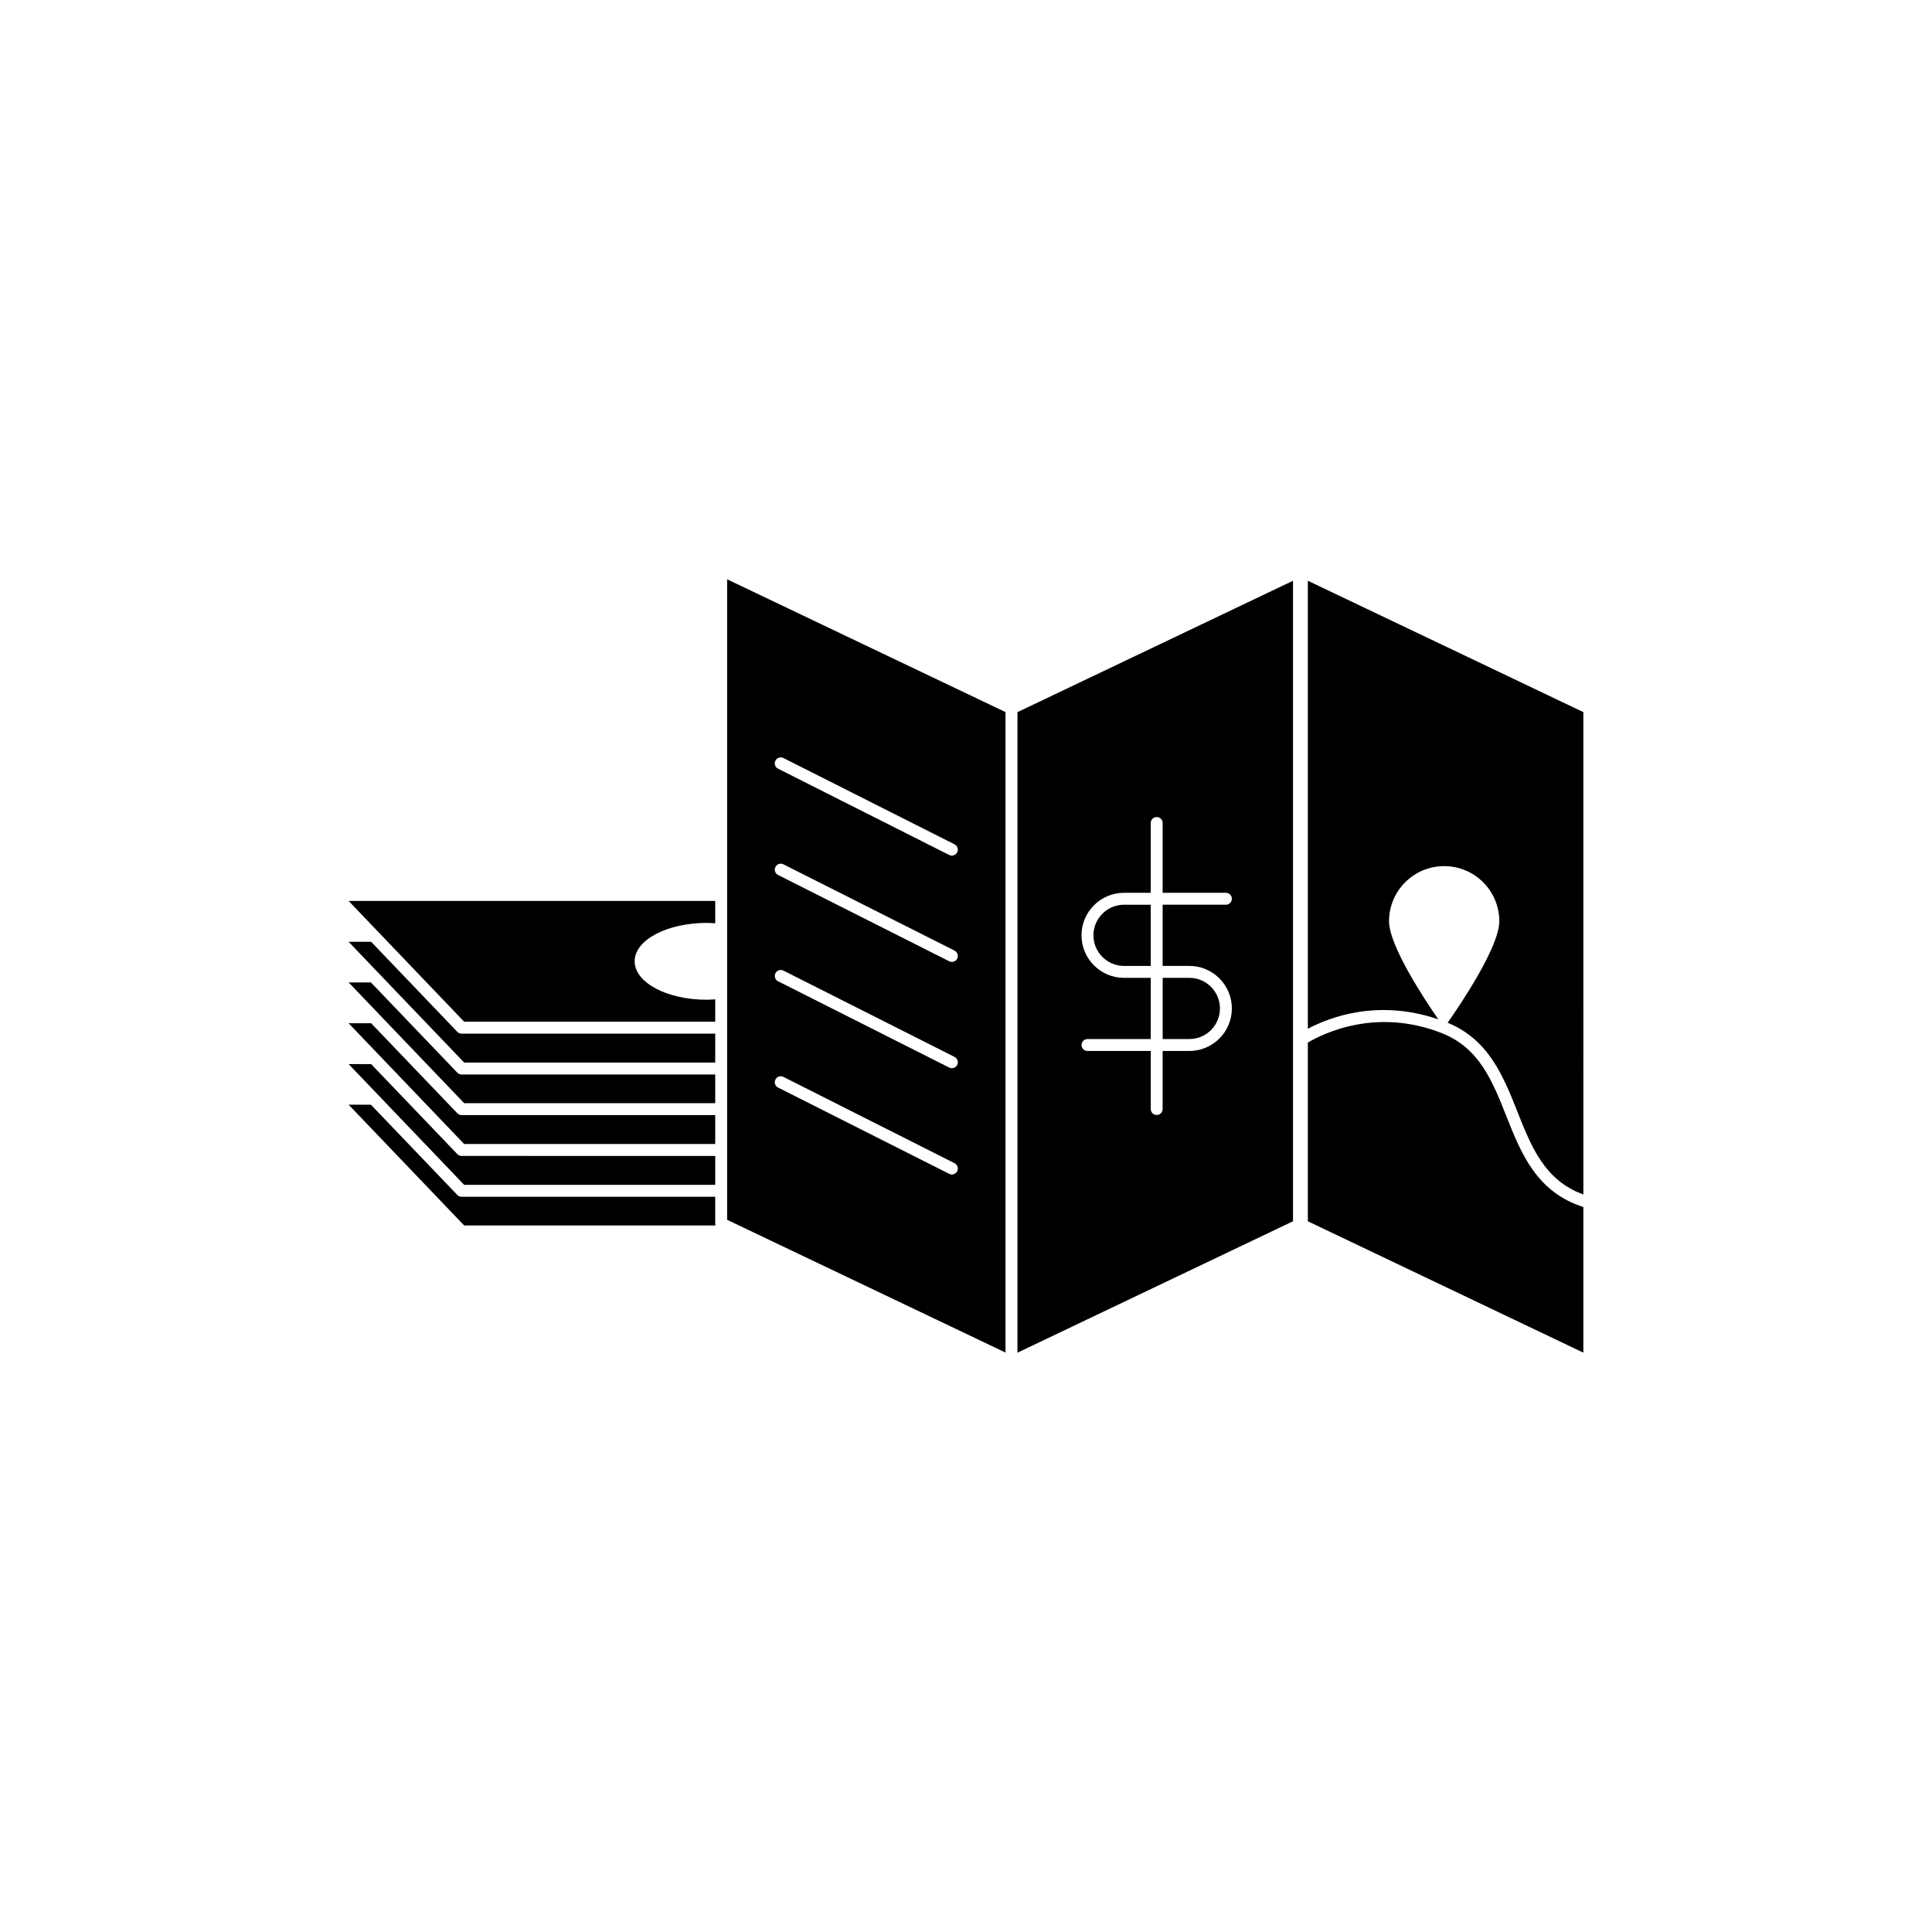
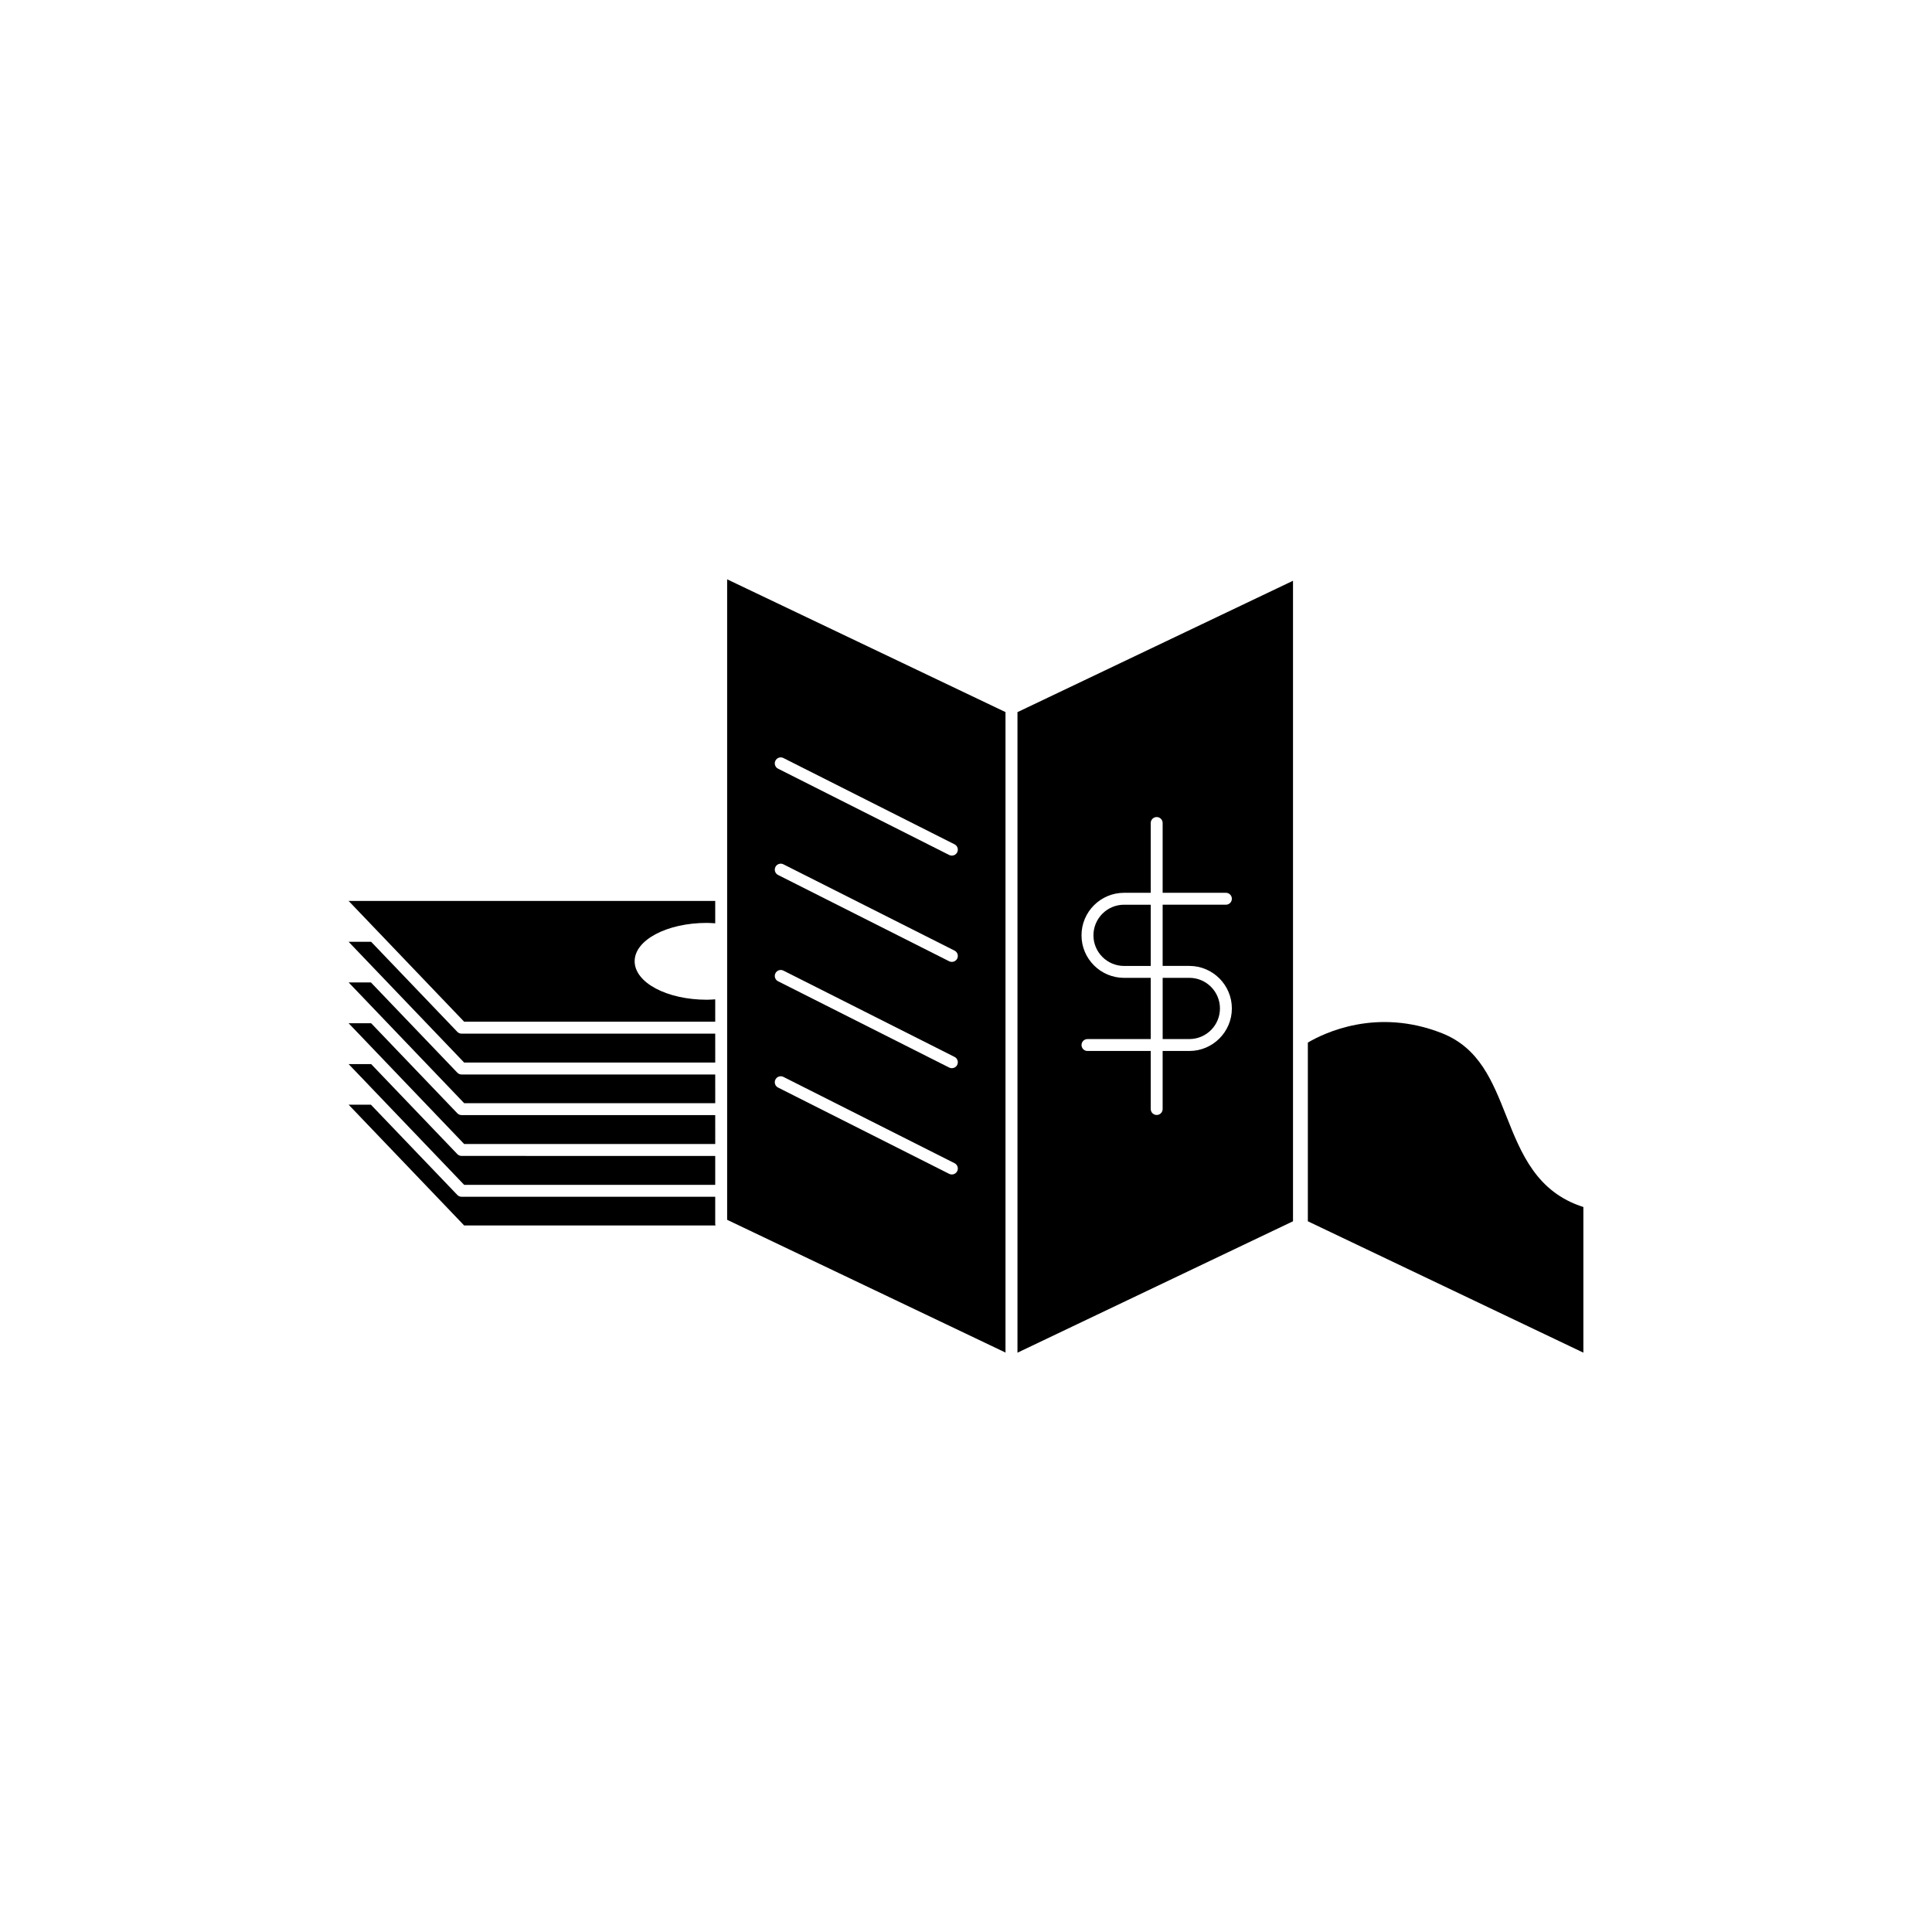
<svg xmlns="http://www.w3.org/2000/svg" fill="#000000" width="800px" height="800px" version="1.1" viewBox="144 144 512 512">
  <g>
    <path d="m448.96 383.76h-7.074c-4.473 0-8.113 3.641-8.113 8.113s3.641 8.113 8.113 8.113h7.074z" />
    <path d="m486.66 467.65v-169.74l-73.02 34.816v169.75zm-44.777-64.508c-6.215 0-11.273-5.055-11.273-11.27s5.055-11.27 11.273-11.27h7.074v-18.496c0-0.875 0.707-1.578 1.578-1.578 0.875 0 1.578 0.707 1.578 1.578v18.496h16.766c0.875 0 1.578 0.707 1.578 1.578 0 0.875-0.707 1.578-1.578 1.578h-16.766v16.223h7.074c6.215 0 11.27 5.055 11.27 11.27s-5.055 11.27-11.27 11.27h-7.074v15.383c0 0.875-0.707 1.578-1.578 1.578-0.875 0-1.578-0.707-1.578-1.578v-15.383h-16.766c-0.875 0-1.578-0.707-1.578-1.578 0-0.875 0.707-1.578 1.578-1.578h16.766v-16.223z" />
-     <path d="m563.61 332.72-73.016-34.816v118.73c5.766-3.074 18.609-7.965 34.574-2.496-3.75-5.422-13.062-19.543-13.062-25.992 0-8.07 6.543-14.613 14.613-14.613s14.613 6.543 14.613 14.613c0 6.856-10.52 22.367-13.691 26.891 10.887 4.484 14.758 14.16 18.477 23.543 3.715 9.379 7.246 18.262 17.496 21.969z" />
    <path d="m336.7 416.34v50.922l73.766 35.18v-169.73l-73.766-35.184zm12.797-70.754c0.391-0.781 1.344-1.098 2.121-0.699l45.352 22.871c0.777 0.391 1.09 1.344 0.695 2.121-0.277 0.551-0.832 0.867-1.41 0.867-0.242 0-0.484-0.055-0.711-0.168l-45.352-22.871c-0.777-0.395-1.09-1.344-0.695-2.121zm0 28.168c0.391-0.781 1.344-1.098 2.121-0.699l45.352 22.871c0.777 0.391 1.09 1.344 0.695 2.121-0.277 0.551-0.832 0.867-1.41 0.867-0.242 0-0.484-0.055-0.711-0.168l-45.352-22.871c-0.777-0.391-1.09-1.344-0.695-2.121zm0 28.168c0.391-0.781 1.344-1.094 2.121-0.699l45.352 22.871c0.777 0.391 1.09 1.344 0.695 2.121-0.277 0.551-0.832 0.867-1.41 0.867-0.242 0-0.484-0.055-0.711-0.168l-45.352-22.871c-0.777-0.391-1.09-1.34-0.695-2.121zm0 28.168c0.391-0.781 1.344-1.094 2.121-0.699l45.352 22.871c0.777 0.391 1.09 1.344 0.695 2.121-0.277 0.551-0.832 0.867-1.41 0.867-0.242 0-0.484-0.055-0.711-0.168l-45.352-22.871c-0.777-0.391-1.09-1.34-0.695-2.121z" />
    <path d="m543.18 439.75c-3.676-9.27-7.144-18.023-17.043-21.938-17.285-6.828-31.234-0.062-35.543 2.481v47.359l73.016 34.816v-38.598c-12.395-3.941-16.492-14.184-20.43-24.121z" />
    <path d="m467.3 411.25c0-4.473-3.637-8.113-8.109-8.113h-7.074v16.223h7.074c4.473 0.004 8.109-3.637 8.109-8.109z" />
    <path d="m333.54 428.75h-67.211c-0.434 0-0.844-0.176-1.141-0.488l-22.891-23.91h-5.906l30.617 32h66.535z" />
    <path d="m333.54 439.51h-67.211c-0.434 0-0.844-0.176-1.141-0.488l-22.828-23.848h-5.969l30.617 32h66.535z" />
    <path d="m333.54 458v-7.664l-67.211-0.004c-0.434 0-0.844-0.176-1.141-0.488l-22.828-23.848h-5.969l30.617 32z" />
    <path d="m331.33 388.58c0.75 0 1.473 0.066 2.211 0.105v-5.926h-97.152l30.617 32.004h66.535v-5.926c-0.738 0.043-1.461 0.105-2.211 0.105-10.578 0-19.141-4.523-19.141-10.211 0-5.625 8.562-10.152 19.141-10.152z" />
    <path d="m333.54 417.93h-67.211c-0.434 0-0.844-0.176-1.141-0.488l-22.828-23.852h-5.969l30.617 32h66.535z" />
    <path d="m333.62 468.76c-0.051-0.16-0.082-0.328-0.082-0.5v-7.102l-67.211-0.004c-0.434 0-0.844-0.176-1.141-0.488l-22.895-23.91h-5.902l30.613 32z" />
  </g>
</svg>